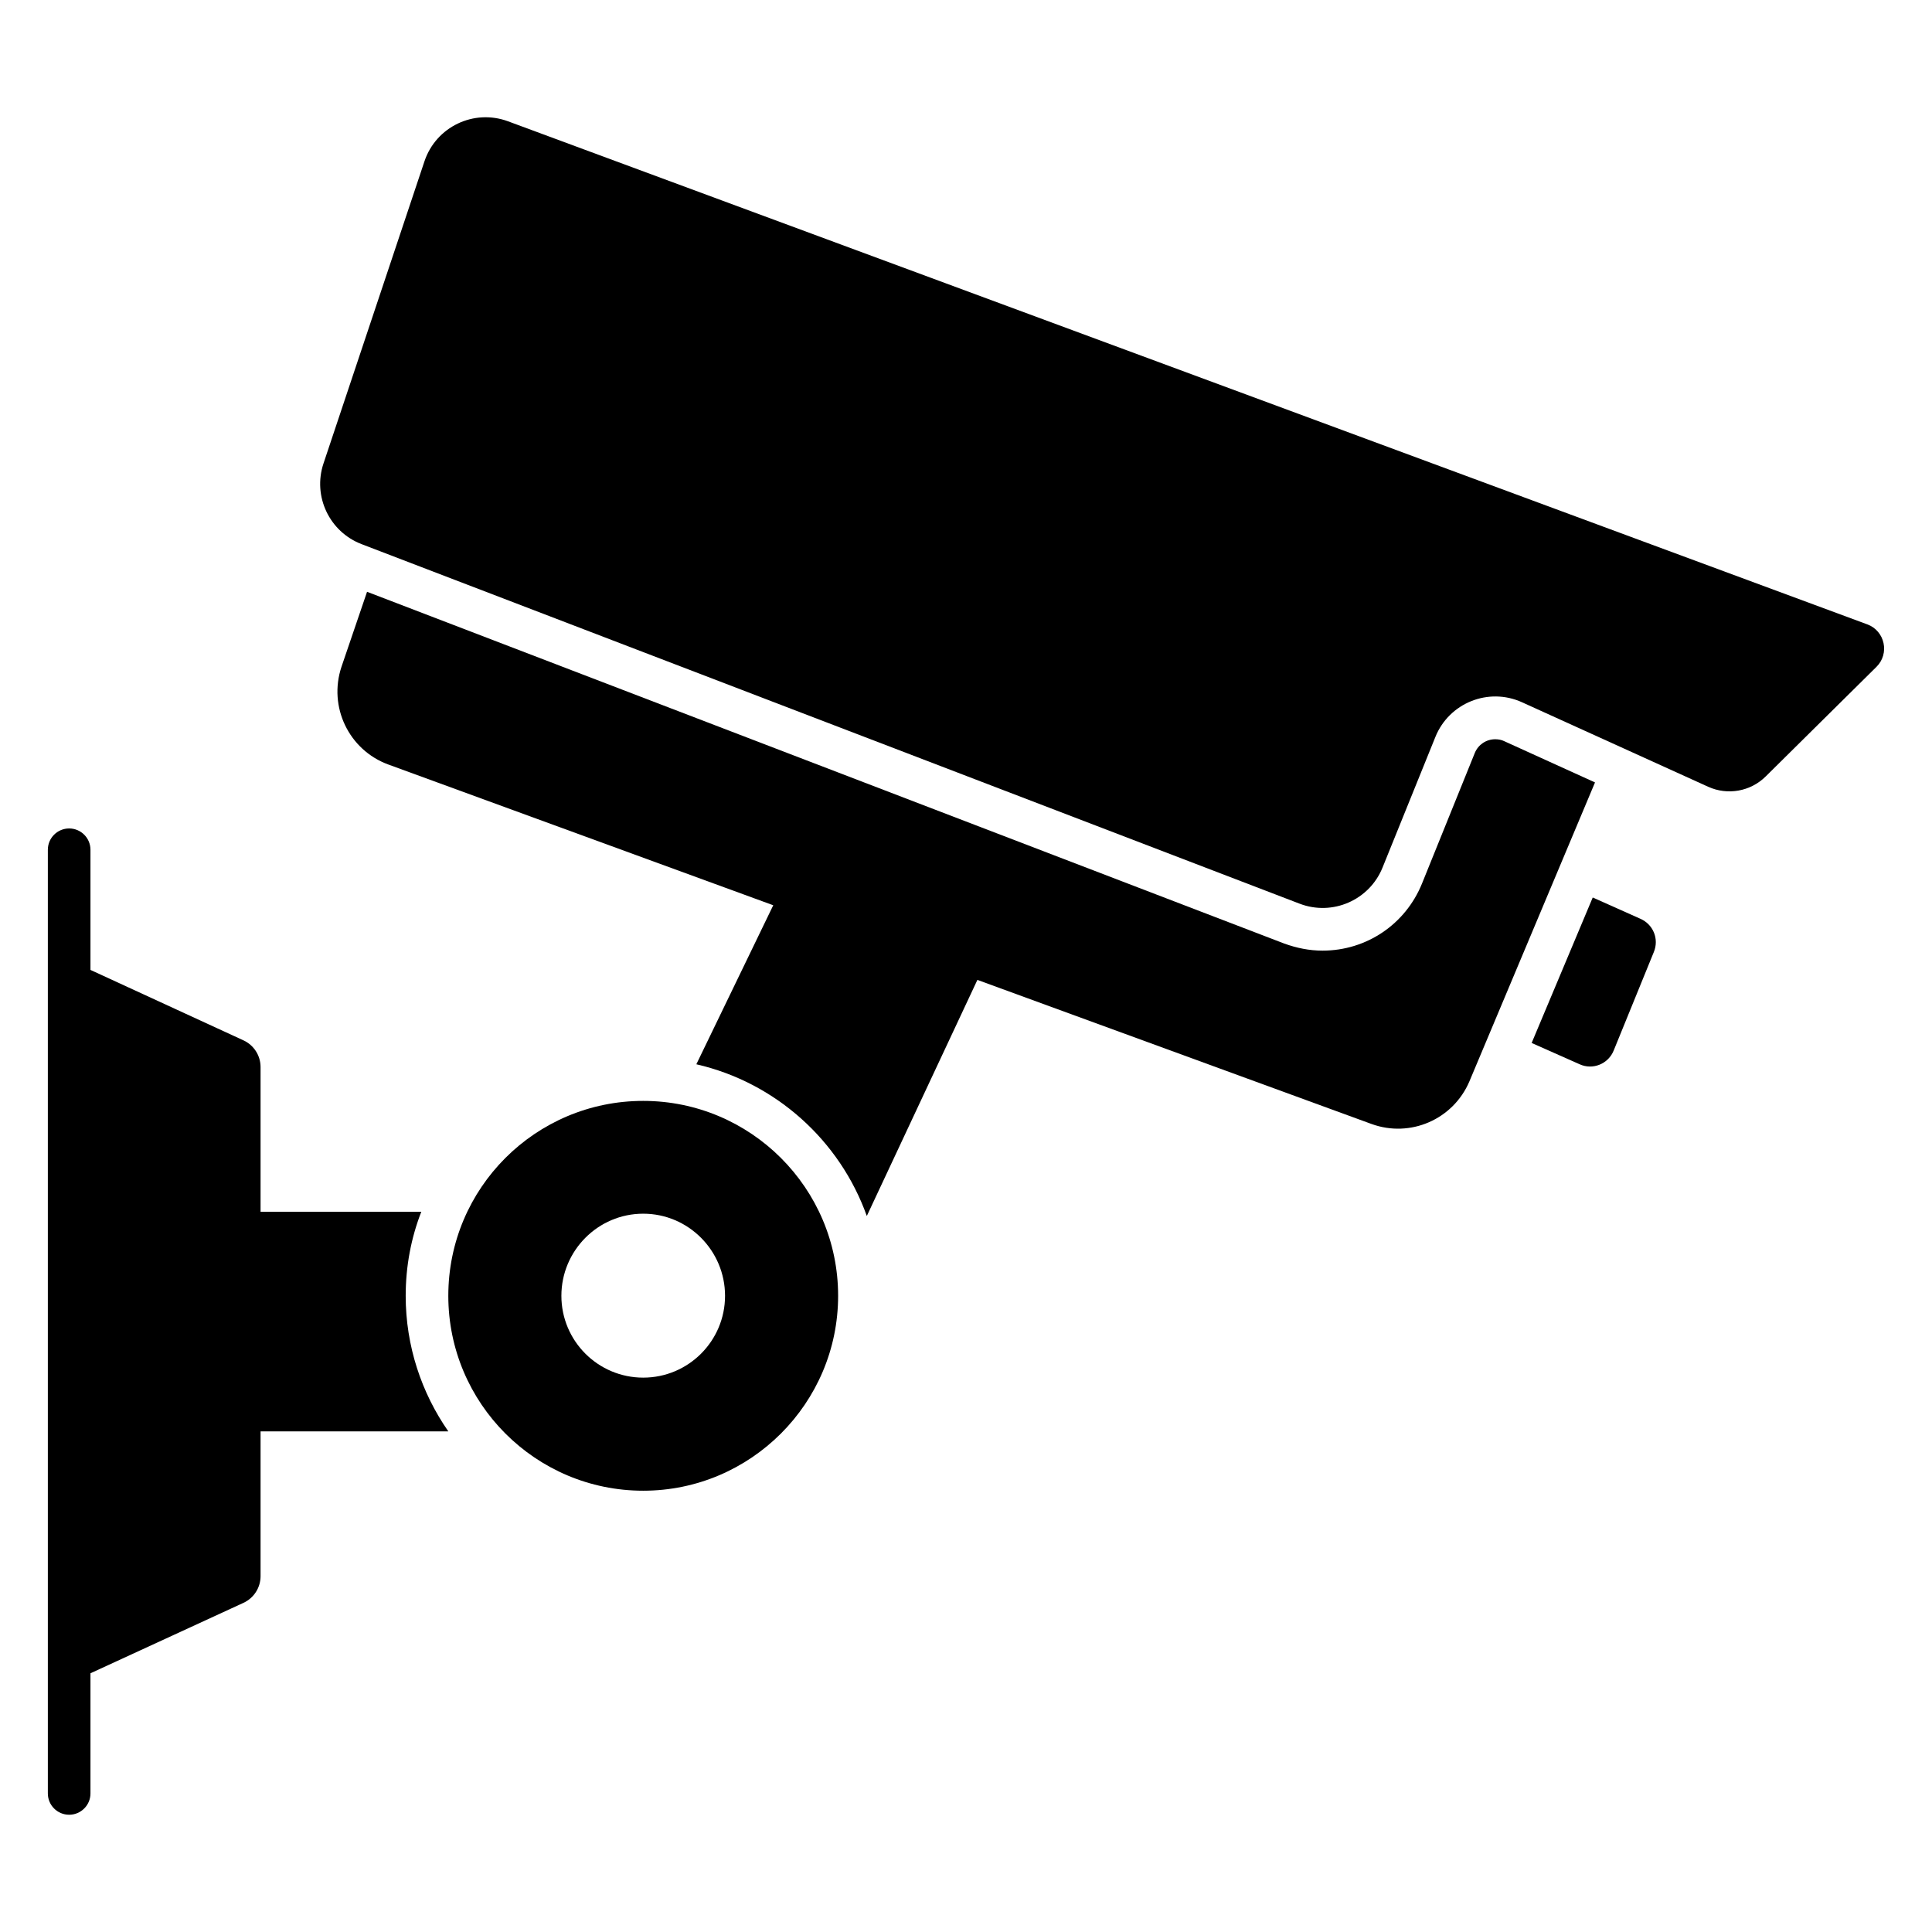
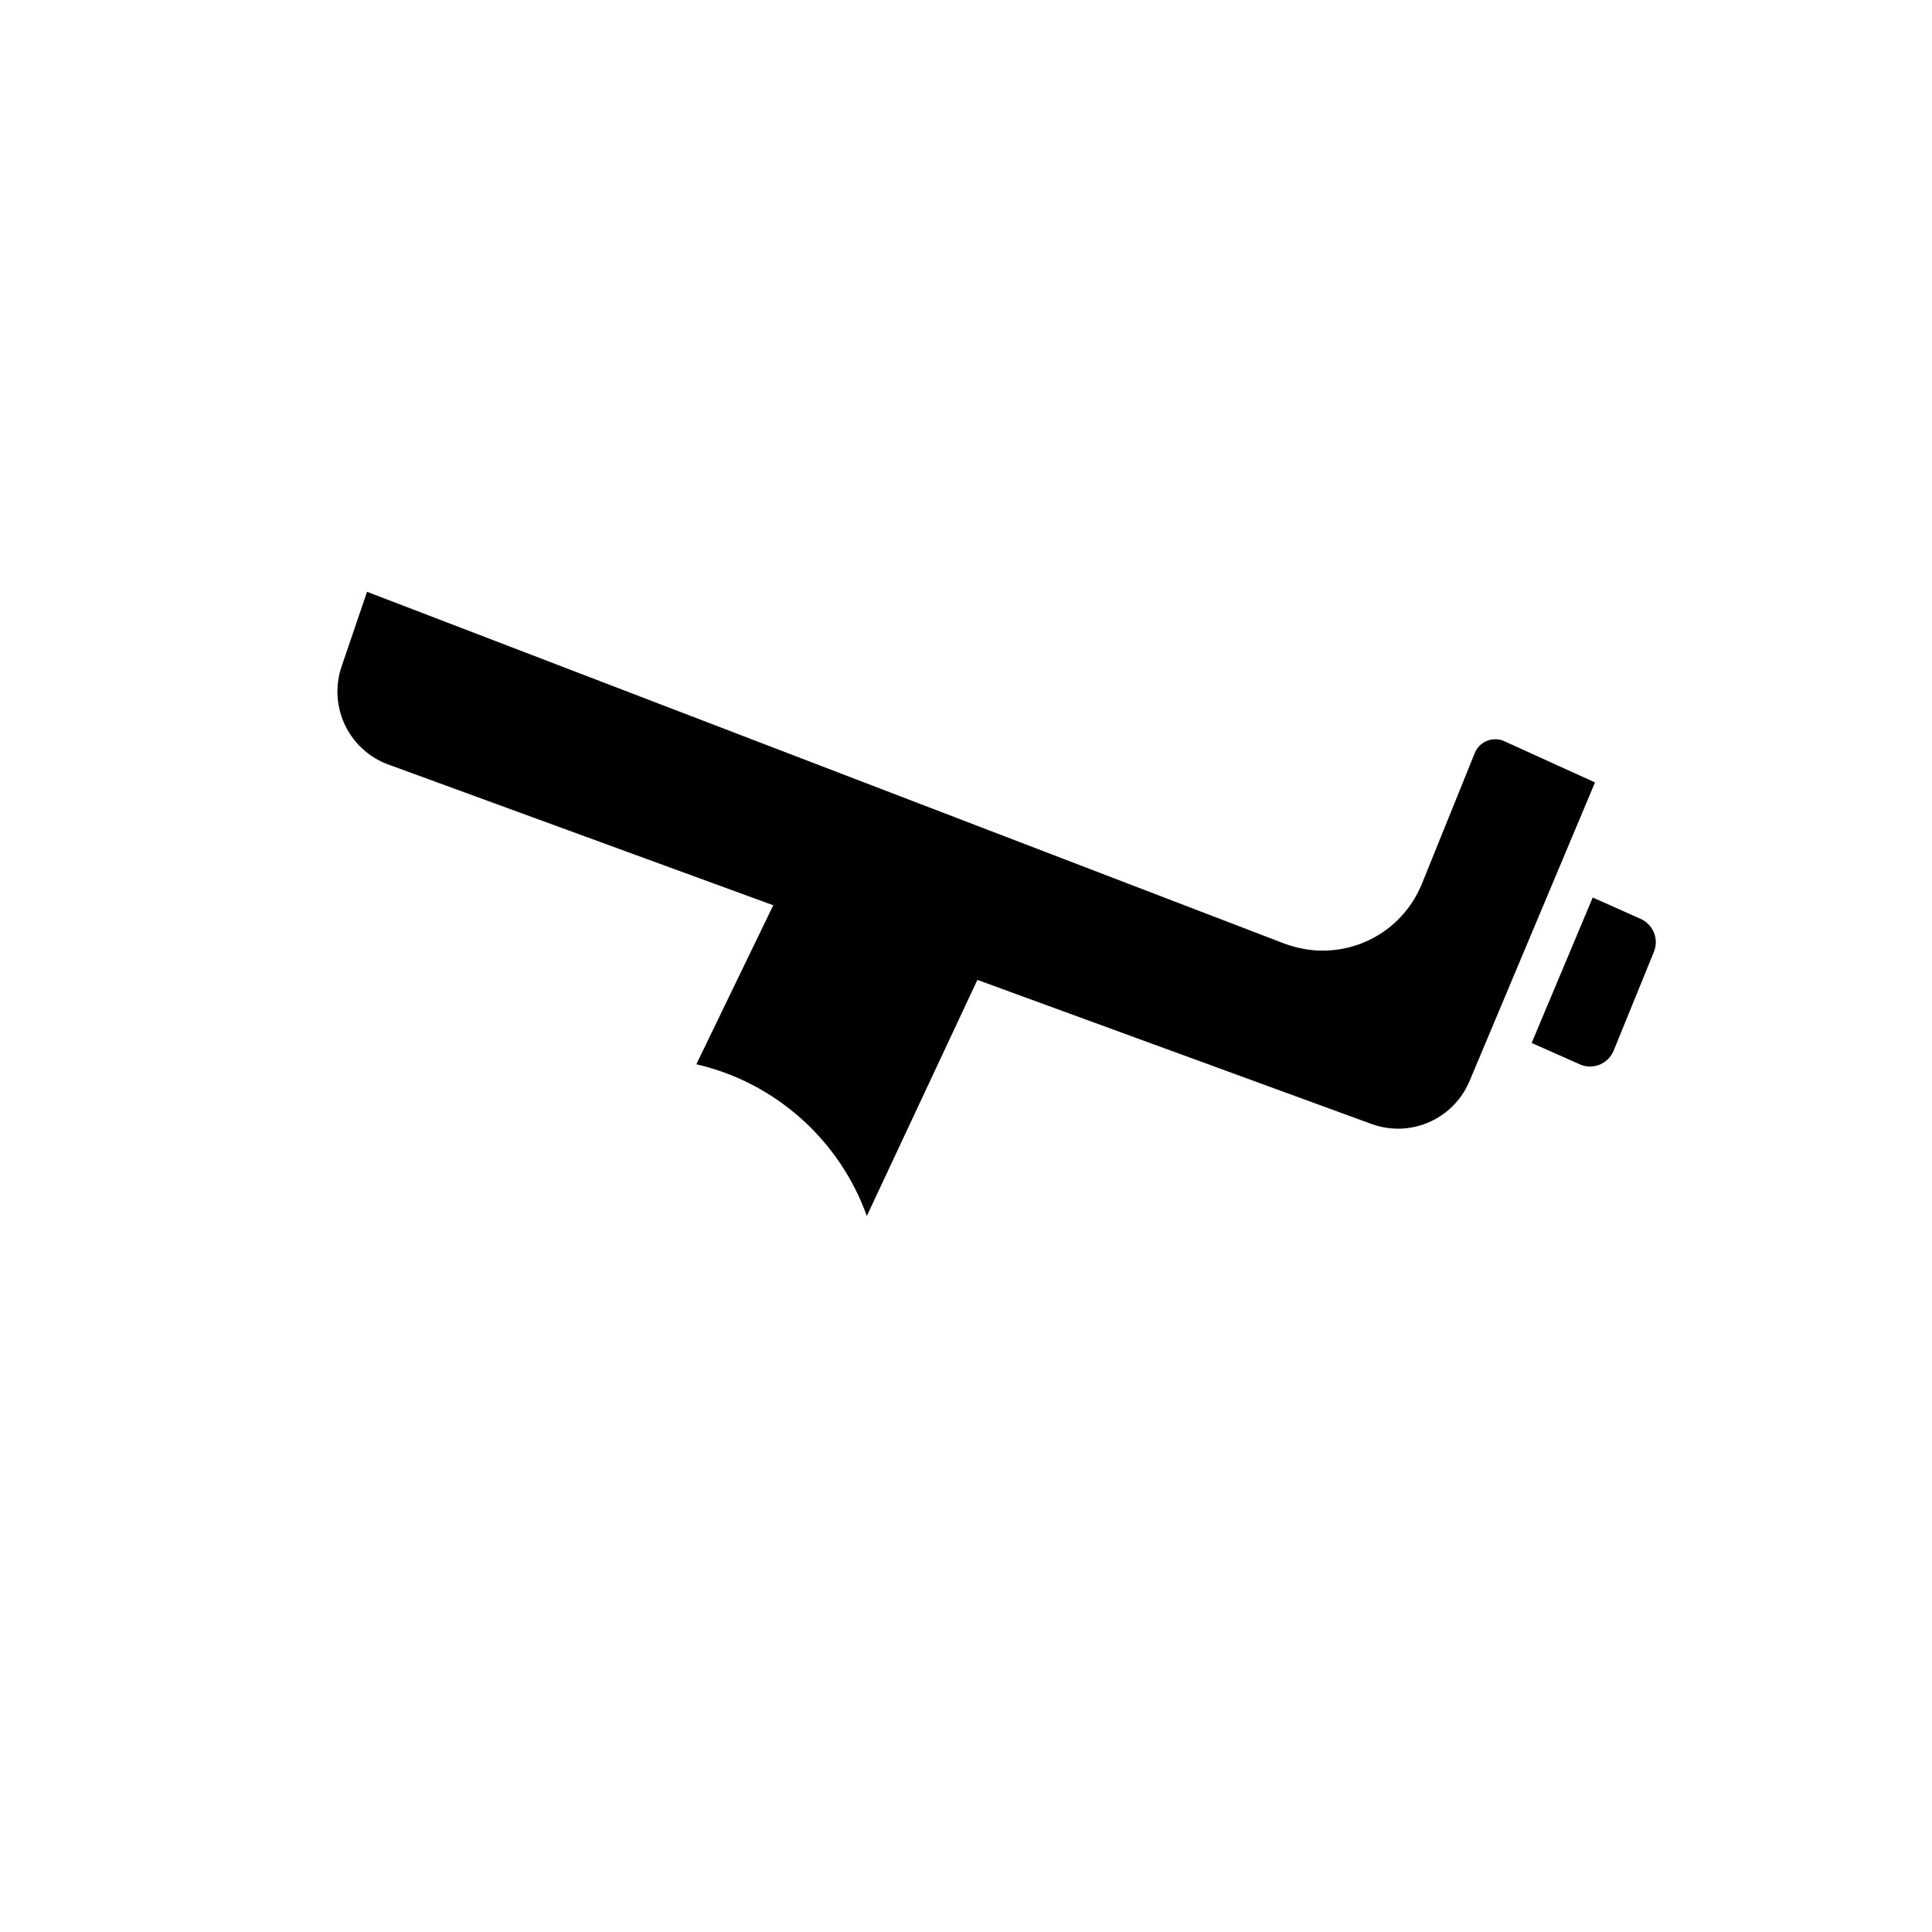
<svg xmlns="http://www.w3.org/2000/svg" id="Layer_1" enable-background="new 0 0 68 68" height="512" viewBox="0 0 68 68" width="512">
  <g>
-     <path d="m14.279 45.609c0-1.04.19-2.04.55-2.96h-5.658v-5.092c0-.404-.235-.771-.602-.94l-5.385-2.479v-4.229c0-.414-.336-.75-.75-.75s-.75.336-.75.75v33.214c0 .414.336.75.75.75s.75-.336.75-.75v-4.229l5.385-2.479c.367-.169.602-.536.602-.94v-5.096h6.608c-.94-1.35-1.5-3-1.5-4.77z" />
-     <path d="m22.639 38.748c-3.79 0-6.86 3.07-6.86 6.86 0 3.78 3.07 6.86 6.86 6.86 3.78 0 6.86-3.08 6.86-6.86 0-3.79-3.08-6.86-6.86-6.86zm0 9.74c-1.59 0-2.88-1.29-2.88-2.88s1.29-2.89 2.88-2.89c1.59 0 2.88 1.3 2.88 2.89s-1.29 2.88-2.88 2.88z" />
    <path d="m57.739 32.339-1.68-.75-2.15 5.12 1.69.75c.46.21 1.01-.01 1.2-.49l1.41-3.46c.19-.46-.02-.97-.47-1.17z" />
    <path d="m52.949 26.089c-.1-.05-.21-.07-.32-.07-.32 0-.6.19-.72.48l-1.86 4.6c-.58 1.43-1.95 2.36-3.5 2.36-.46 0-.91-.09-1.35-.25l-32.28-12.38-.9 2.64c-.47 1.41.26 2.93 1.65 3.44l13.547 4.953-2.707 5.597c2.79.64 5.05 2.68 6 5.34l3.892-8.31 13.868 5.07c1.37.5 2.88-.16 3.45-1.5l4.42-10.52z" />
-     <path d="m65.723 21.976-47.843-17.707c-1.203-.445-2.535.193-2.941 1.41l-3.553 10.633c-.385 1.153.206 2.405 1.341 2.84l33.013 12.654c1.157.444 2.457-.122 2.921-1.271l1.861-4.6c.485-1.198 1.87-1.752 3.047-1.218l6.552 2.974c.685.311 1.491.167 2.026-.363l3.898-3.857c.472-.467.299-1.266-.323-1.496z" />
  </g>
</svg>